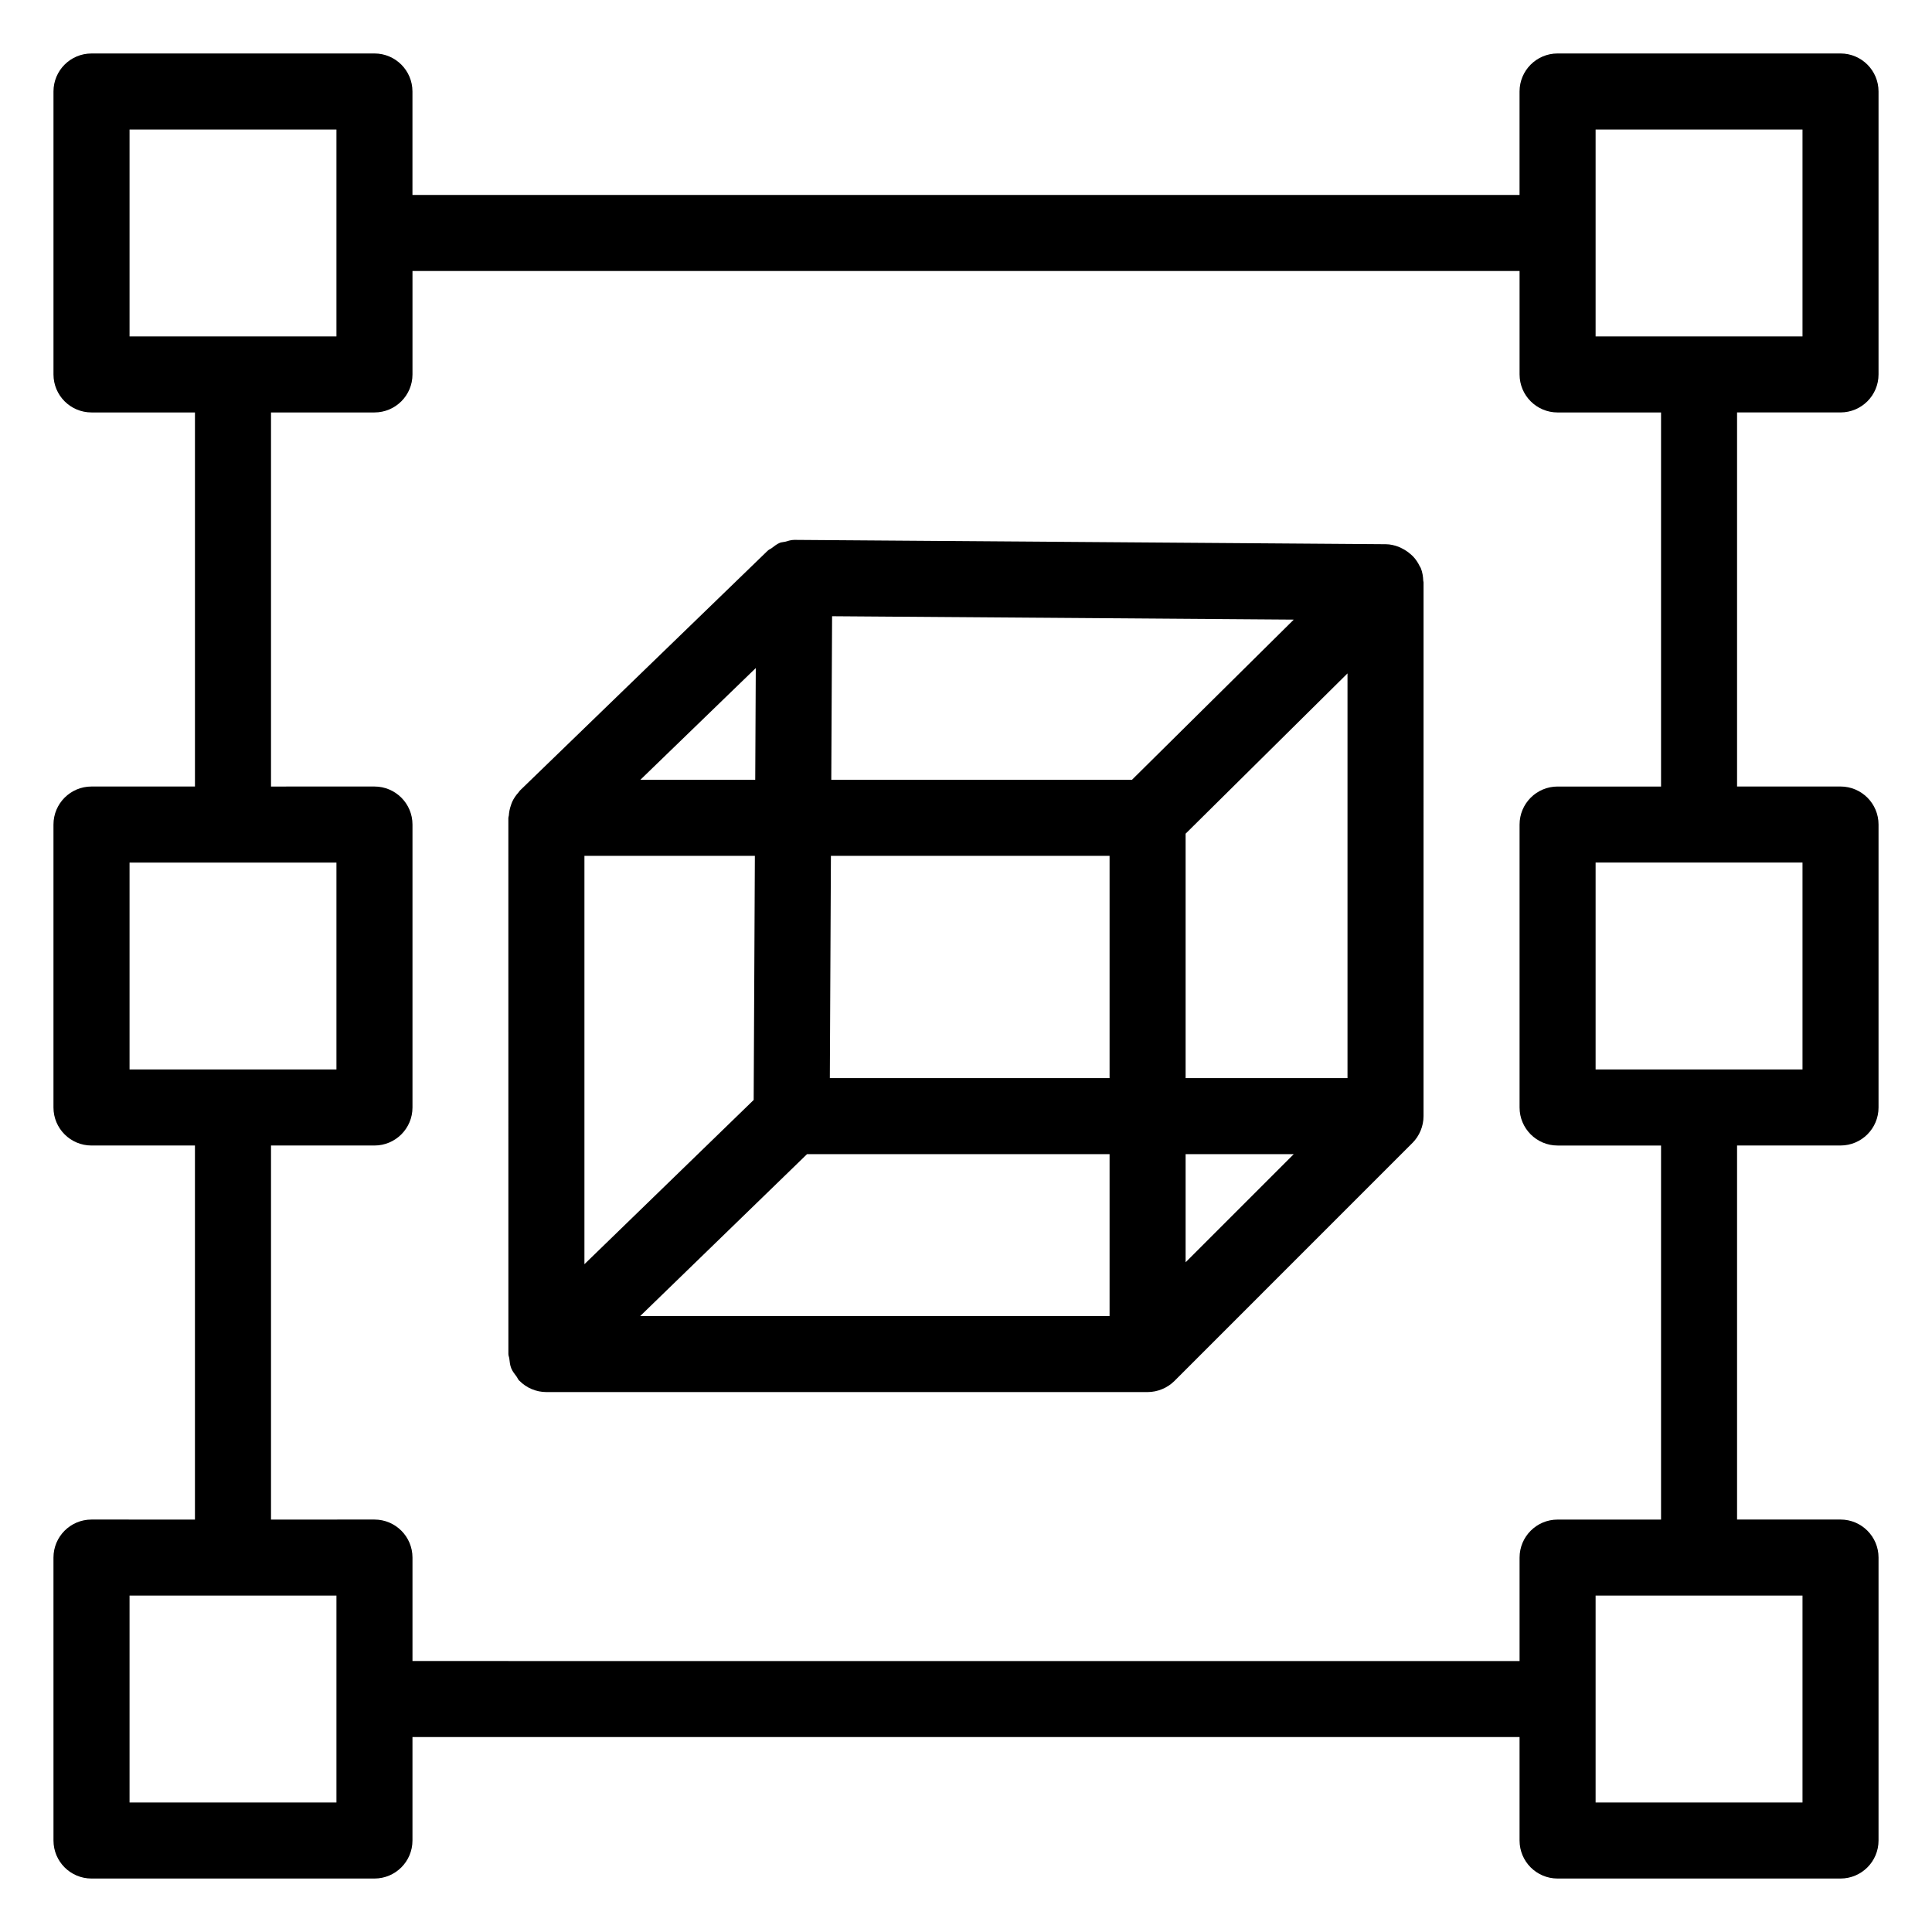
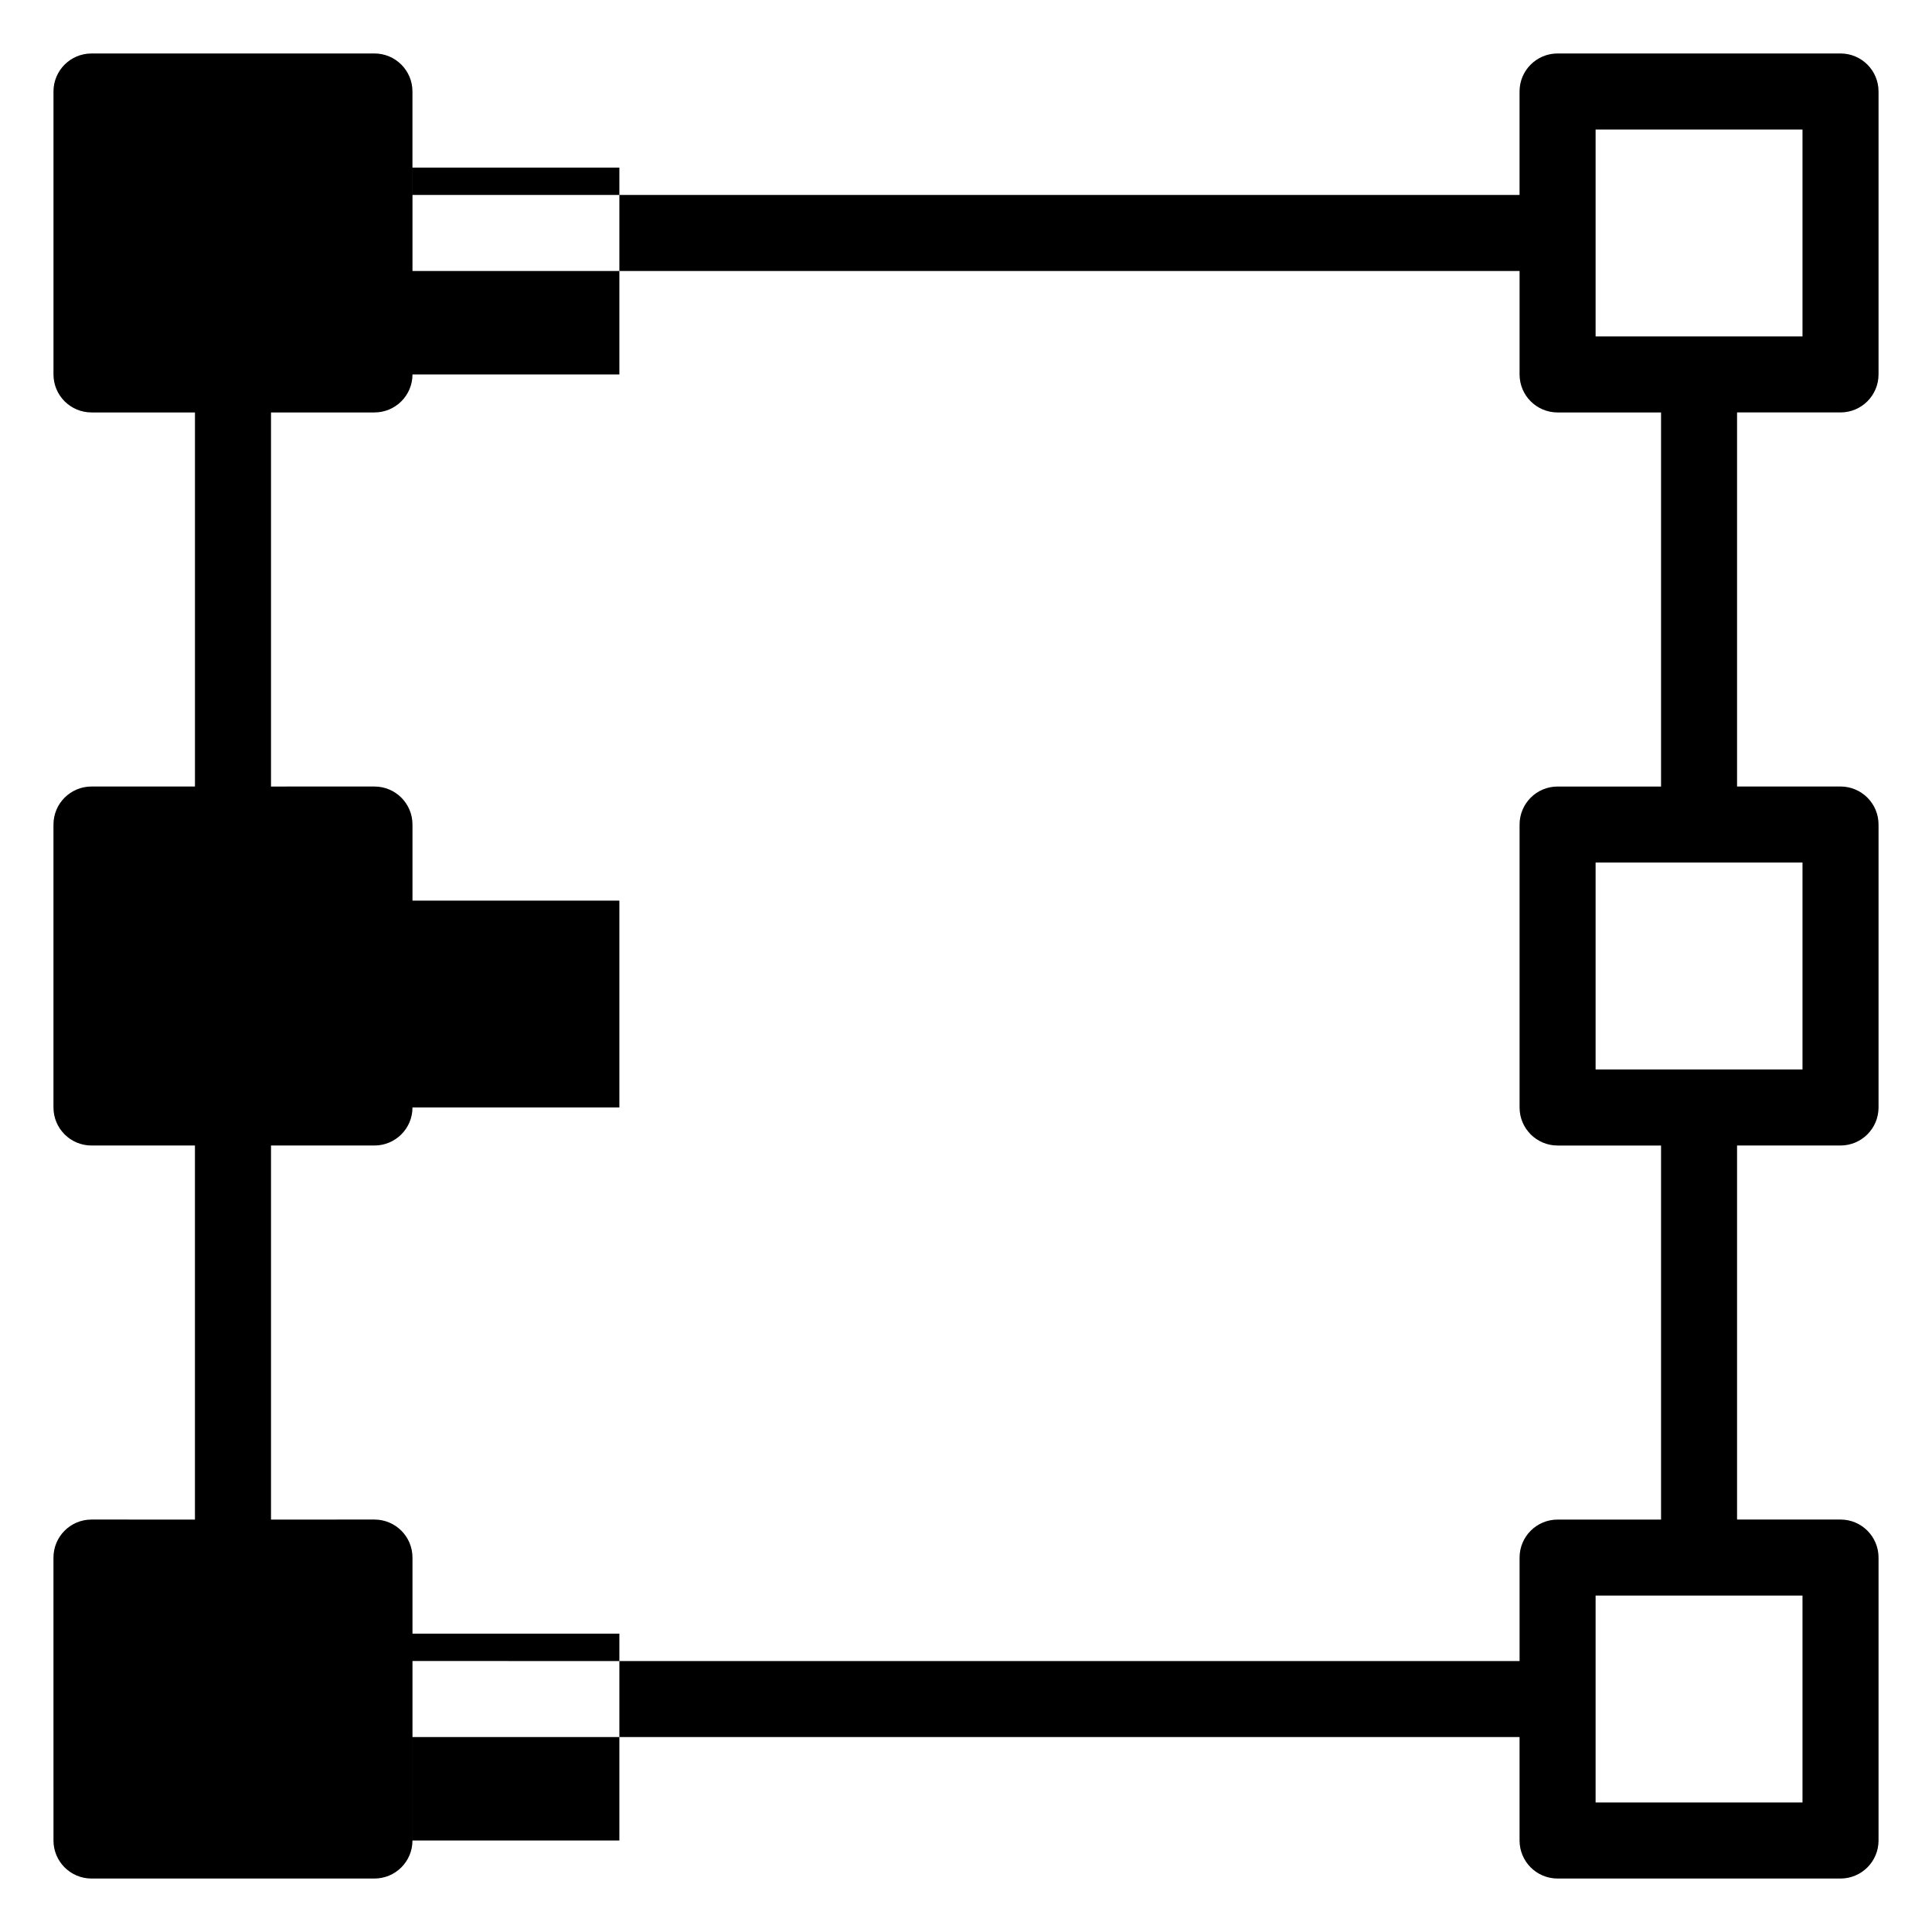
<svg xmlns="http://www.w3.org/2000/svg" fill="#000000" width="800px" height="800px" version="1.1" viewBox="144 144 512 512">
  <g>
-     <path d="m279.49 506.62c0.332 0.816 0.879 1.488 1.402 2.18 0.254 0.34 0.375 0.742 0.68 1.055 0.02 0.02 0.043 0.023 0.059 0.039 0.934 0.949 2.043 1.715 3.285 2.234 1.242 0.52 2.562 0.785 3.887 0.785h159.32c1.312 0 2.617-0.266 3.852-0.777 1.238-0.512 2.352-1.25 3.281-2.184l63.039-63.043c0.926-0.922 1.664-2.027 2.176-3.254 0.508-1.219 0.781-2.531 0.781-3.879l0.004-141.47c0-0.129-0.07-0.238-0.074-0.367-0.043-1.16-0.219-2.316-0.676-3.434-0.008-0.016-0.02-0.027-0.027-0.047-0.066-0.164-0.191-0.289-0.266-0.449-0.438-0.922-0.996-1.746-1.668-2.473-0.25-0.273-0.523-0.492-0.805-0.738-0.633-0.555-1.32-1.016-2.07-1.398-0.32-0.16-0.613-0.332-0.949-0.461-1.098-0.418-2.246-0.707-3.465-0.715l-156.69-1.148c-0.004 0-0.012 0.004-0.016 0.004-0.004 0-0.008-0.004-0.016-0.004h-0.051c-0.879 0-1.668 0.285-2.481 0.5-0.426 0.109-0.898 0.102-1.305 0.262-0.816 0.332-1.488 0.883-2.184 1.41-0.332 0.25-0.734 0.375-1.035 0.668l-0.094 0.09c-0.004 0.004-0.008 0.008-0.012 0.008l-65.582 63.484c-0.02 0.02-0.031 0.043-0.051 0.066-0.129 0.129-0.207 0.297-0.328 0.43-0.684 0.75-1.238 1.57-1.66 2.465-0.152 0.324-0.25 0.652-0.367 0.996-0.301 0.863-0.477 1.738-0.535 2.652-0.016 0.223-0.129 0.41-0.129 0.633l0.008 142.1c0 0.418 0.188 0.773 0.238 1.176 0.105 0.887 0.184 1.77 0.523 2.606zm178.71-28.105v-28.656h28.656zm42.902-48.809h-42.902v-64.773l42.902-42.477zm-136.59-122.4 122.35 0.898-42.883 42.453h-79.68zm-0.312 63.508h73.848v58.895h-74.133zm-6.328 79.047h80.176v42.906h-124.39zm-13.582-128.82-0.145 29.617h-30.449zm-45.41 49.77h45.168l-0.316 64.688-44.852 43.523z" />
-     <path d="m168.25 641.83h74.98c5.57 0 10.078-4.512 10.078-10.078v-27.414h293.39v27.414c0 5.566 4.508 10.078 10.078 10.078h74.977c5.57 0 10.078-4.512 10.078-10.078v-74.98c0-5.566-4.508-10.078-10.078-10.078h-27.414v-99.129l27.414 0.004c5.57 0 10.078-4.512 10.078-10.078v-74.98c0-5.566-4.508-10.078-10.078-10.078h-27.414v-99.133h27.414c5.57 0 10.078-4.512 10.078-10.078v-74.973c0-5.566-4.508-10.078-10.078-10.078h-74.98c-5.57 0-10.078 4.512-10.078 10.078v27.414h-293.39v-27.414c0-5.566-4.508-10.078-10.078-10.078l-74.98 0.004c-5.57 0-10.074 4.508-10.074 10.074v74.977c0 5.566 4.508 10.078 10.078 10.078h27.414v99.133h-27.418c-5.57 0-10.078 4.512-10.078 10.078v74.98c0 5.566 4.508 10.078 10.078 10.078h27.414v99.129l-27.414-0.004c-5.57 0-10.078 4.512-10.078 10.078l0.004 74.977c0 5.566 4.504 10.078 10.074 10.078zm453.43-74.98v54.828h-54.828v-54.828zm0-194.26v54.828h-54.828v-54.828zm-54.828-194.26h54.828v54.824h-54.828zm-313.54 64.898v-27.41h293.39v27.41c0 5.566 4.508 10.078 10.078 10.078h27.414v99.133h-27.414c-5.57 0-10.078 4.512-10.078 10.078v74.98c0 5.566 4.508 10.078 10.078 10.078h27.414v99.129h-27.414c-5.57 0-10.078 4.512-10.078 10.078v27.414l-293.39-0.008v-27.414c0-5.566-4.508-10.078-10.078-10.078l-27.414 0.004v-99.129h27.414c5.57 0 10.078-4.512 10.078-10.078v-74.98c0-5.566-4.508-10.078-10.078-10.078l-27.414 0.004v-99.137h27.414c5.57 0 10.078-4.512 10.078-10.074zm-74.98-10.078v-54.82h54.828v54.824zm0 194.27v-54.828h54.828v54.828zm0 139.43h54.828v54.828h-54.828z" />
+     <path d="m168.25 641.83h74.98c5.57 0 10.078-4.512 10.078-10.078v-27.414h293.39v27.414c0 5.566 4.508 10.078 10.078 10.078h74.977c5.57 0 10.078-4.512 10.078-10.078v-74.98c0-5.566-4.508-10.078-10.078-10.078h-27.414v-99.129l27.414 0.004c5.57 0 10.078-4.512 10.078-10.078v-74.98c0-5.566-4.508-10.078-10.078-10.078h-27.414v-99.133h27.414c5.57 0 10.078-4.512 10.078-10.078v-74.973c0-5.566-4.508-10.078-10.078-10.078h-74.98c-5.57 0-10.078 4.512-10.078 10.078v27.414h-293.39v-27.414c0-5.566-4.508-10.078-10.078-10.078l-74.98 0.004c-5.57 0-10.074 4.508-10.074 10.074v74.977c0 5.566 4.508 10.078 10.078 10.078h27.414v99.133h-27.418c-5.57 0-10.078 4.512-10.078 10.078v74.98c0 5.566 4.508 10.078 10.078 10.078h27.414v99.129l-27.414-0.004c-5.57 0-10.078 4.512-10.078 10.078l0.004 74.977c0 5.566 4.504 10.078 10.074 10.078zm453.43-74.98v54.828h-54.828v-54.828zm0-194.26v54.828h-54.828v-54.828zm-54.828-194.26h54.828v54.824h-54.828zm-313.54 64.898v-27.41h293.39v27.41c0 5.566 4.508 10.078 10.078 10.078h27.414v99.133h-27.414c-5.57 0-10.078 4.512-10.078 10.078v74.98c0 5.566 4.508 10.078 10.078 10.078h27.414v99.129h-27.414c-5.57 0-10.078 4.512-10.078 10.078v27.414l-293.39-0.008v-27.414c0-5.566-4.508-10.078-10.078-10.078l-27.414 0.004v-99.129h27.414c5.57 0 10.078-4.512 10.078-10.078v-74.98c0-5.566-4.508-10.078-10.078-10.078l-27.414 0.004v-99.137h27.414c5.57 0 10.078-4.512 10.078-10.074zv-54.82h54.828v54.824zm0 194.27v-54.828h54.828v54.828zm0 139.43h54.828v54.828h-54.828z" />
  </g>
</svg>